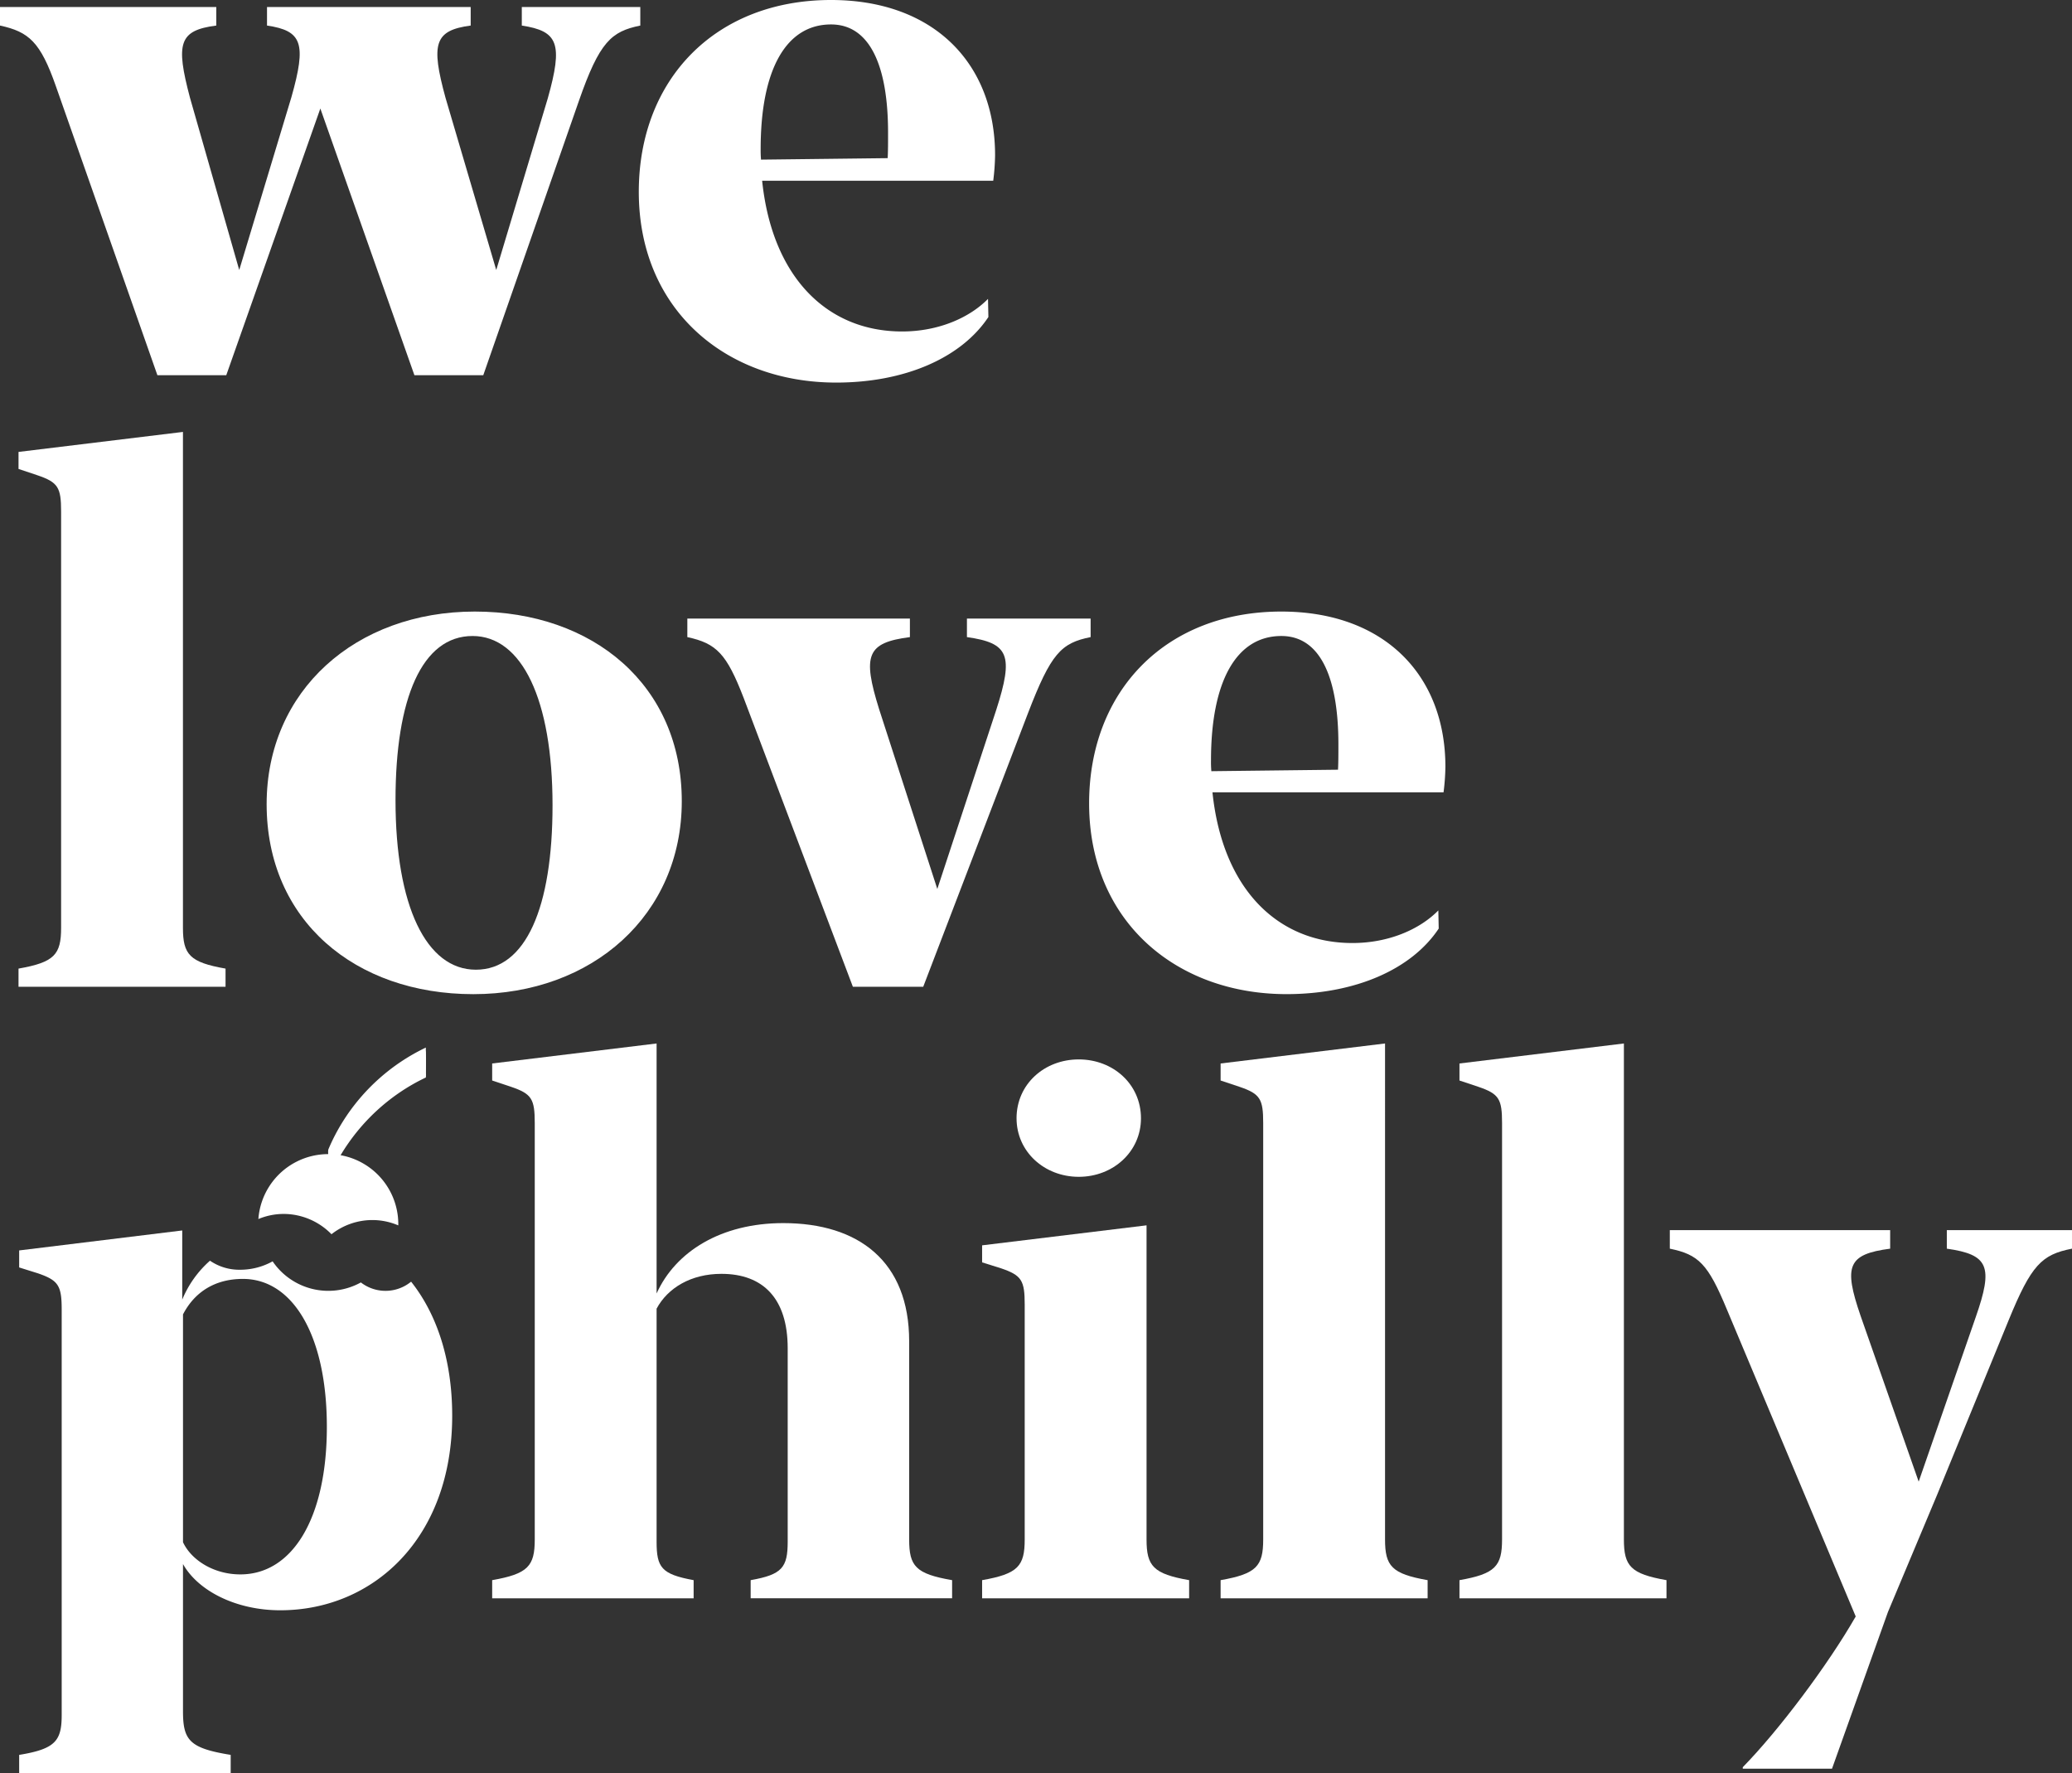
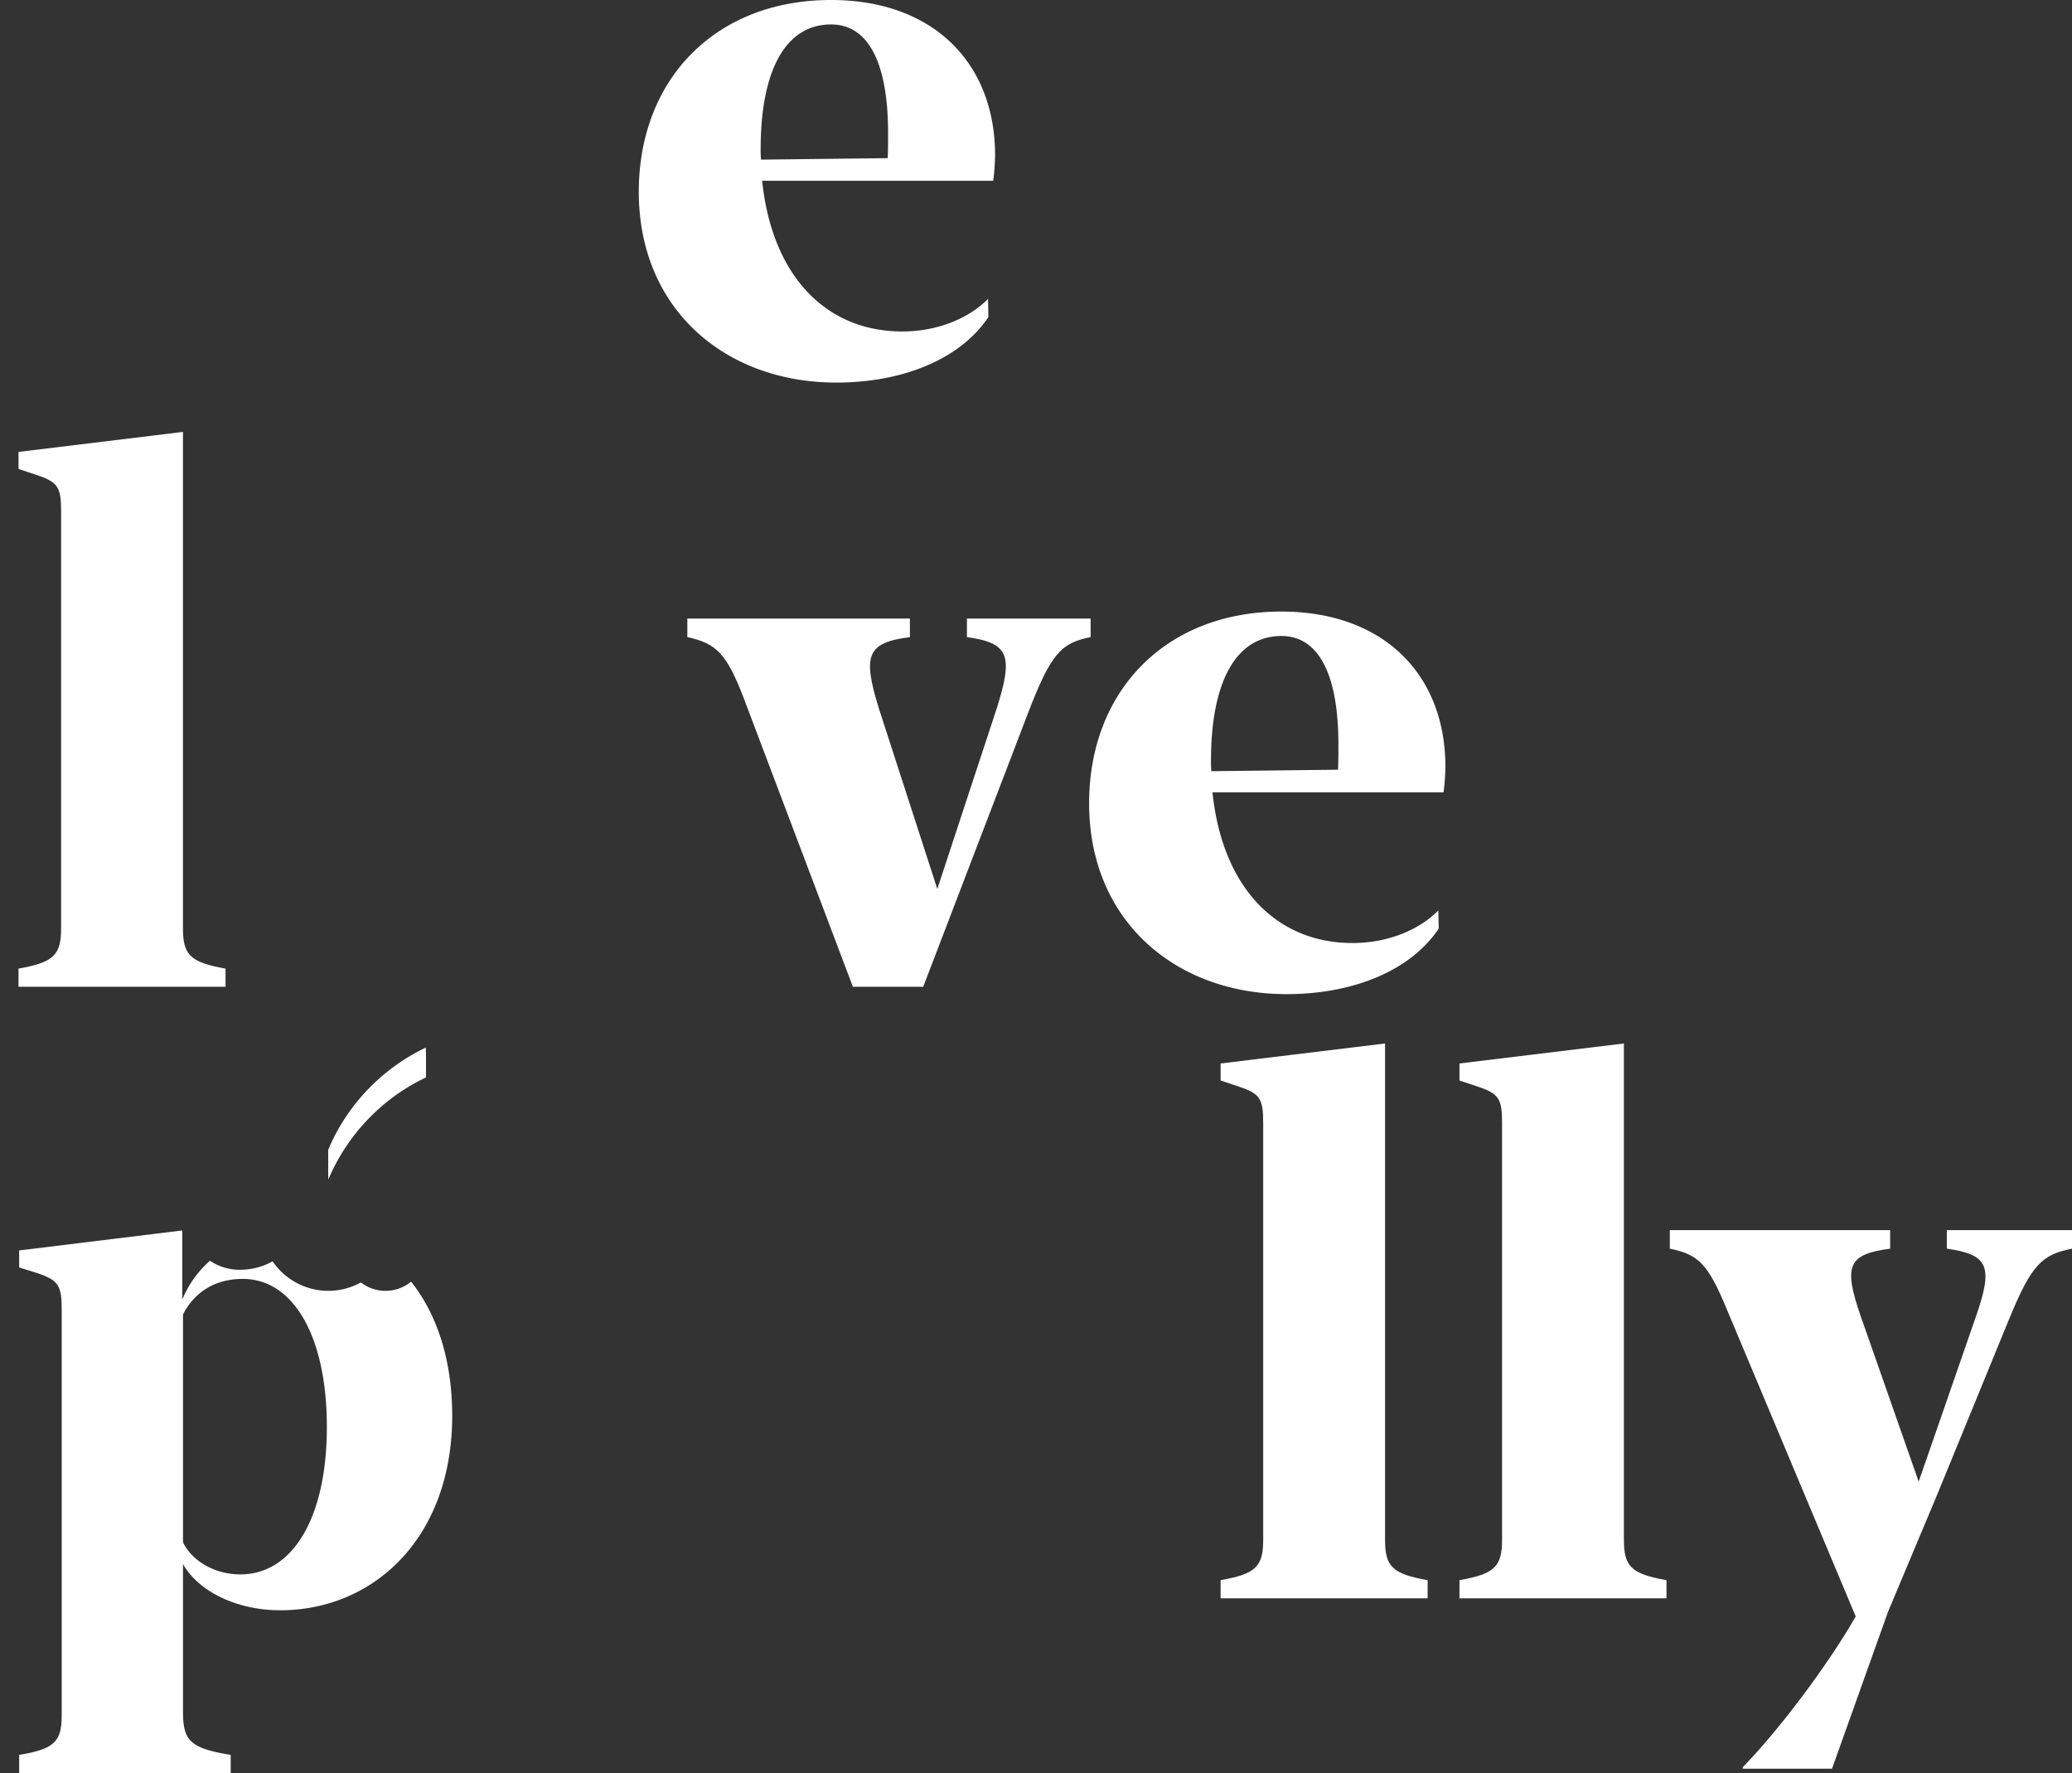
<svg xmlns="http://www.w3.org/2000/svg" width="540.313" height="462.291" viewBox="0 0 540.313 462.291">
  <rect x="0" y="0" width="540.313" height="462.291" fill="#333333" stroke="none" />
  <g data-name="Group 18" transform="translate(-59.143 -132.521)">
    <g data-name="Group 18" transform="translate(59.143 132.521)">
-       <path data-name="Path 44" d="M59.143,140.061v-4.828h56.4v4.828c-9.754,1.255-10.623,4.635-6.857,18.832L121.528,203.8l13.616-45.1c3.959-14,2.8-17.287-6.373-18.639v-4.828h53.114v4.828c-9.464,1.255-10.429,4.732-6.566,18.832L188.549,203.8l13.424-44.713c4.056-14.389,2.7-17.576-6.76-19.025v-4.828h30.9v4.828c-7.532,1.545-10.622,4.153-16.031,19.7l-24.915,71.463H167.207l-24.529-69.532-24.53,69.532H100.186L73.725,155.9C69.669,144.311,66.676,141.7,59.143,140.061Z" transform="translate(-59.143 -133.398)" fill="#fff" />
      <path data-name="Path 45" d="M355.4,132.521c26.75,0,42.781,16.514,42.781,40.464a57.826,57.826,0,0,1-.483,6.664H337.438c2.608,25.108,16.9,39.3,36.5,39.3,9.464,0,17.576-3.573,22.4-8.5l.1,4.732c-7.049,10.623-21.728,17.093-39.691,17.093-28.779,0-51.473-19.025-51.473-49.735C305.28,153.188,325.27,132.521,355.4,132.521Zm-18.253,41.623,33.028-.386c.1-1.835.1-3.863.1-6.664,0-17.19-4.636-28.2-14.872-28.2-11.686,0-18.35,11.686-18.35,32.448A27.083,27.083,0,0,0,337.148,174.144Z" transform="translate(-138.696 -132.521)" fill="#fff" />
      <path data-name="Path 46" d="M109.156,428.232c0,6.953,1.738,8.981,11.106,10.623v4.732H66.278v-4.732c9.367-1.642,11.105-3.67,11.105-10.623V319.686c0-6.277-.773-7.629-6.181-9.464l-4.924-1.642v-4.442l42.878-5.215Z" transform="translate(-61.449 -186.303)" fill="#fff" />
-       <path data-name="Path 47" d="M161.879,418.345c0-29.648,23.274-50.218,54.273-50.218,30.9,0,53.984,19.218,53.984,49.445,0,29.648-23.274,50.314-54.37,50.314C184.959,467.886,161.879,448.668,161.879,418.345Zm74.554.29c0-27.62-8.016-44.134-20.86-44.134-13.133,0-20.087,16.127-20.087,42.781,0,27.62,8.015,44.23,20.956,44.23C229.479,461.512,236.433,445.288,236.433,418.635Z" transform="translate(-92.348 -208.67)" fill="#fff" />
      <path data-name="Path 48" d="M323.972,375.667v-4.828h58.039v4.828c-11.2,1.448-12.458,4.635-8.015,18.832l15.162,46.837,15.354-46.645c4.636-14.389,3.284-17.479-7.629-19.025v-4.828h32.255v4.828c-7.725,1.545-10.333,4.249-16.321,19.8l-27.33,71.366H367.139L338.65,391.5C334.208,380.013,331.6,377.309,323.972,375.667Z" transform="translate(-144.737 -209.547)" fill="#fff" />
      <path data-name="Path 49" d="M528.91,368.127c26.75,0,42.781,16.514,42.781,40.464a57.8,57.8,0,0,1-.483,6.663H510.947c2.608,25.109,16.9,39.3,36.5,39.3,9.464,0,17.576-3.573,22.4-8.5l.1,4.732c-7.049,10.622-21.729,17.093-39.691,17.093-28.779,0-51.473-19.025-51.473-49.735C478.789,388.794,498.779,368.127,528.91,368.127ZM510.658,409.75l33.028-.386c.1-1.835.1-3.862.1-6.663,0-17.19-4.636-28.2-14.872-28.2-11.686,0-18.349,11.685-18.349,32.448A27.109,27.109,0,0,0,510.658,409.75Z" transform="translate(-194.775 -208.67)" fill="#fff" />
-       <path data-name="Path 50" d="M291.654,599.714c4.925-10.912,16.8-18.349,33.027-18.349,19.6,0,32.834,9.947,32.834,30.806v51.666c0,6.953,1.642,8.981,11.2,10.623v4.732H316.183v-4.732c8.208-1.449,9.657-3.284,9.657-10.044v-50.41c0-12.941-6.373-19.411-17.287-19.411-7.918,0-14,3.67-16.9,9.078v60.744c0,6.76,1.255,8.5,9.657,10.044v4.732H248.776v-4.732c9.367-1.642,11.105-3.67,11.105-10.623V555.292c0-6.277-.772-7.629-6.18-9.464l-4.925-1.642v-4.442l42.878-5.215Z" transform="translate(-120.434 -262.453)" fill="#fff" />
-       <path data-name="Path 51" d="M480.431,665.821c0,6.953,1.738,8.981,11.105,10.623v4.732H437.553v-4.732c9.367-1.642,11.106-3.67,11.106-10.623V604.595c0-6.277-.773-7.629-6.181-9.464l-4.925-1.545v-4.442l42.878-5.215Zm-33.9-109.8c0-8.884,7.242-15.355,16.223-15.355s16.224,6.471,16.224,15.355c0,8.691-7.242,15.258-16.224,15.258S446.534,564.71,446.534,556.019Z" transform="translate(-181.448 -264.435)" fill="#fff" />
      <path data-name="Path 52" d="M572.322,663.839c0,6.953,1.738,8.981,11.105,10.623v4.732H529.444v-4.732c9.367-1.642,11.106-3.67,11.106-10.623V555.292c0-6.277-.773-7.629-6.181-9.464l-4.924-1.642v-4.442l42.878-5.215Z" transform="translate(-211.147 -262.453)" fill="#fff" />
      <path data-name="Path 53" d="M664.355,663.839c0,6.953,1.738,8.981,11.106,10.623v4.732H621.478v-4.732c9.367-1.642,11.105-3.67,11.105-10.623V555.292c0-6.277-.773-7.629-6.181-9.464l-4.925-1.642v-4.442l42.877-5.215Z" transform="translate(-240.893 -262.453)" fill="#fff" />
      <path data-name="Path 54" d="M702.524,611.273v-4.829h57.46v4.829c-11.106,1.448-12.169,4.539-7.726,17.479l15.162,43.264,14.872-42.878c4.635-13.23,3.38-16.32-7.533-17.865v-4.829H807.4v4.829c-7.919,1.545-10.622,4.249-16.513,18.638L772.249,675.4,759.405,706.01l-14.583,40.85H721.549v-.386c9.367-9.56,22.212-26.654,29.454-39.3L717.4,627.111C712.471,615.232,710.057,612.818,702.524,611.273Z" transform="translate(-267.088 -285.696)" fill="#fff" />
    </g>
    <g data-name="Group 22" transform="translate(64.142 405.661)">
      <g data-name="Group 21">
        <path data-name="Path 55" d="M168.733,619.917a10.518,10.518,0,0,1-13.1.2,17.553,17.553,0,0,1-23.008-5.5,17.468,17.468,0,0,1-8.491,2.19,13.485,13.485,0,0,1-7.845-2.359,27.526,27.526,0,0,0-7.238,10.151V606.564L66.53,611.771v4.436l4.918,1.542c5.3,1.833,6.171,3.182,6.171,9.45V732.887c0,6.75-1.639,8.871-11.089,10.415v4.725h55.158V743.3c-10.7-1.736-12.439-3.761-12.439-11.379V693.543c3.954,7.039,13.886,12.054,25.361,12.054,24.2,0,44.84-18.707,44.84-50.722C179.45,640.132,175.369,628.267,168.733,619.917ZM124.2,696.243c-6.847,0-12.729-3.664-14.947-8.389v-59.4c2.989-5.786,8.293-9.257,15.622-9.257,13.018,0,21.89,14.753,21.89,38.572S137.792,696.243,124.2,696.243Z" transform="translate(-66.53 -558.874)" fill="#fff" />
        <g data-name="Group 19" transform="translate(62.377 27.782)">
-           <path data-name="Path 56" d="M177.759,598.043a17.291,17.291,0,0,1,10.663-3.7,17.089,17.089,0,0,1,6.755,1.393c0-.1.005-.206.005-.311a18.268,18.268,0,0,0-36.487-1.343,17.08,17.08,0,0,1,6.608-1.332A17.476,17.476,0,0,1,177.759,598.043Z" transform="translate(-158.695 -577.15)" fill="#fff" />
-         </g>
+           </g>
        <g data-name="Group 20" transform="translate(80.568)">
          <path data-name="Path 57" d="M185.626,570.485A51.972,51.972,0,0,1,203.9,548.038a50.737,50.737,0,0,1,7.157-4.131,7.873,7.873,0,0,0,.028-1.144c.009-.92.012-1.84.012-2.76s0-1.84-.012-2.76a9.14,9.14,0,0,1-.028-1.143,51.975,51.975,0,0,0-21.62,19.246,50.753,50.753,0,0,0-3.812,7.332,4.6,4.6,0,0,0-.028,1.144c-.009.92-.011,1.84-.011,2.76s0,1.84.011,2.76l.008.61a5.185,5.185,0,0,0,.02.533Z" transform="translate(-185.574 -536.1)" fill="#fff" />
        </g>
      </g>
    </g>
  </g>
</svg>